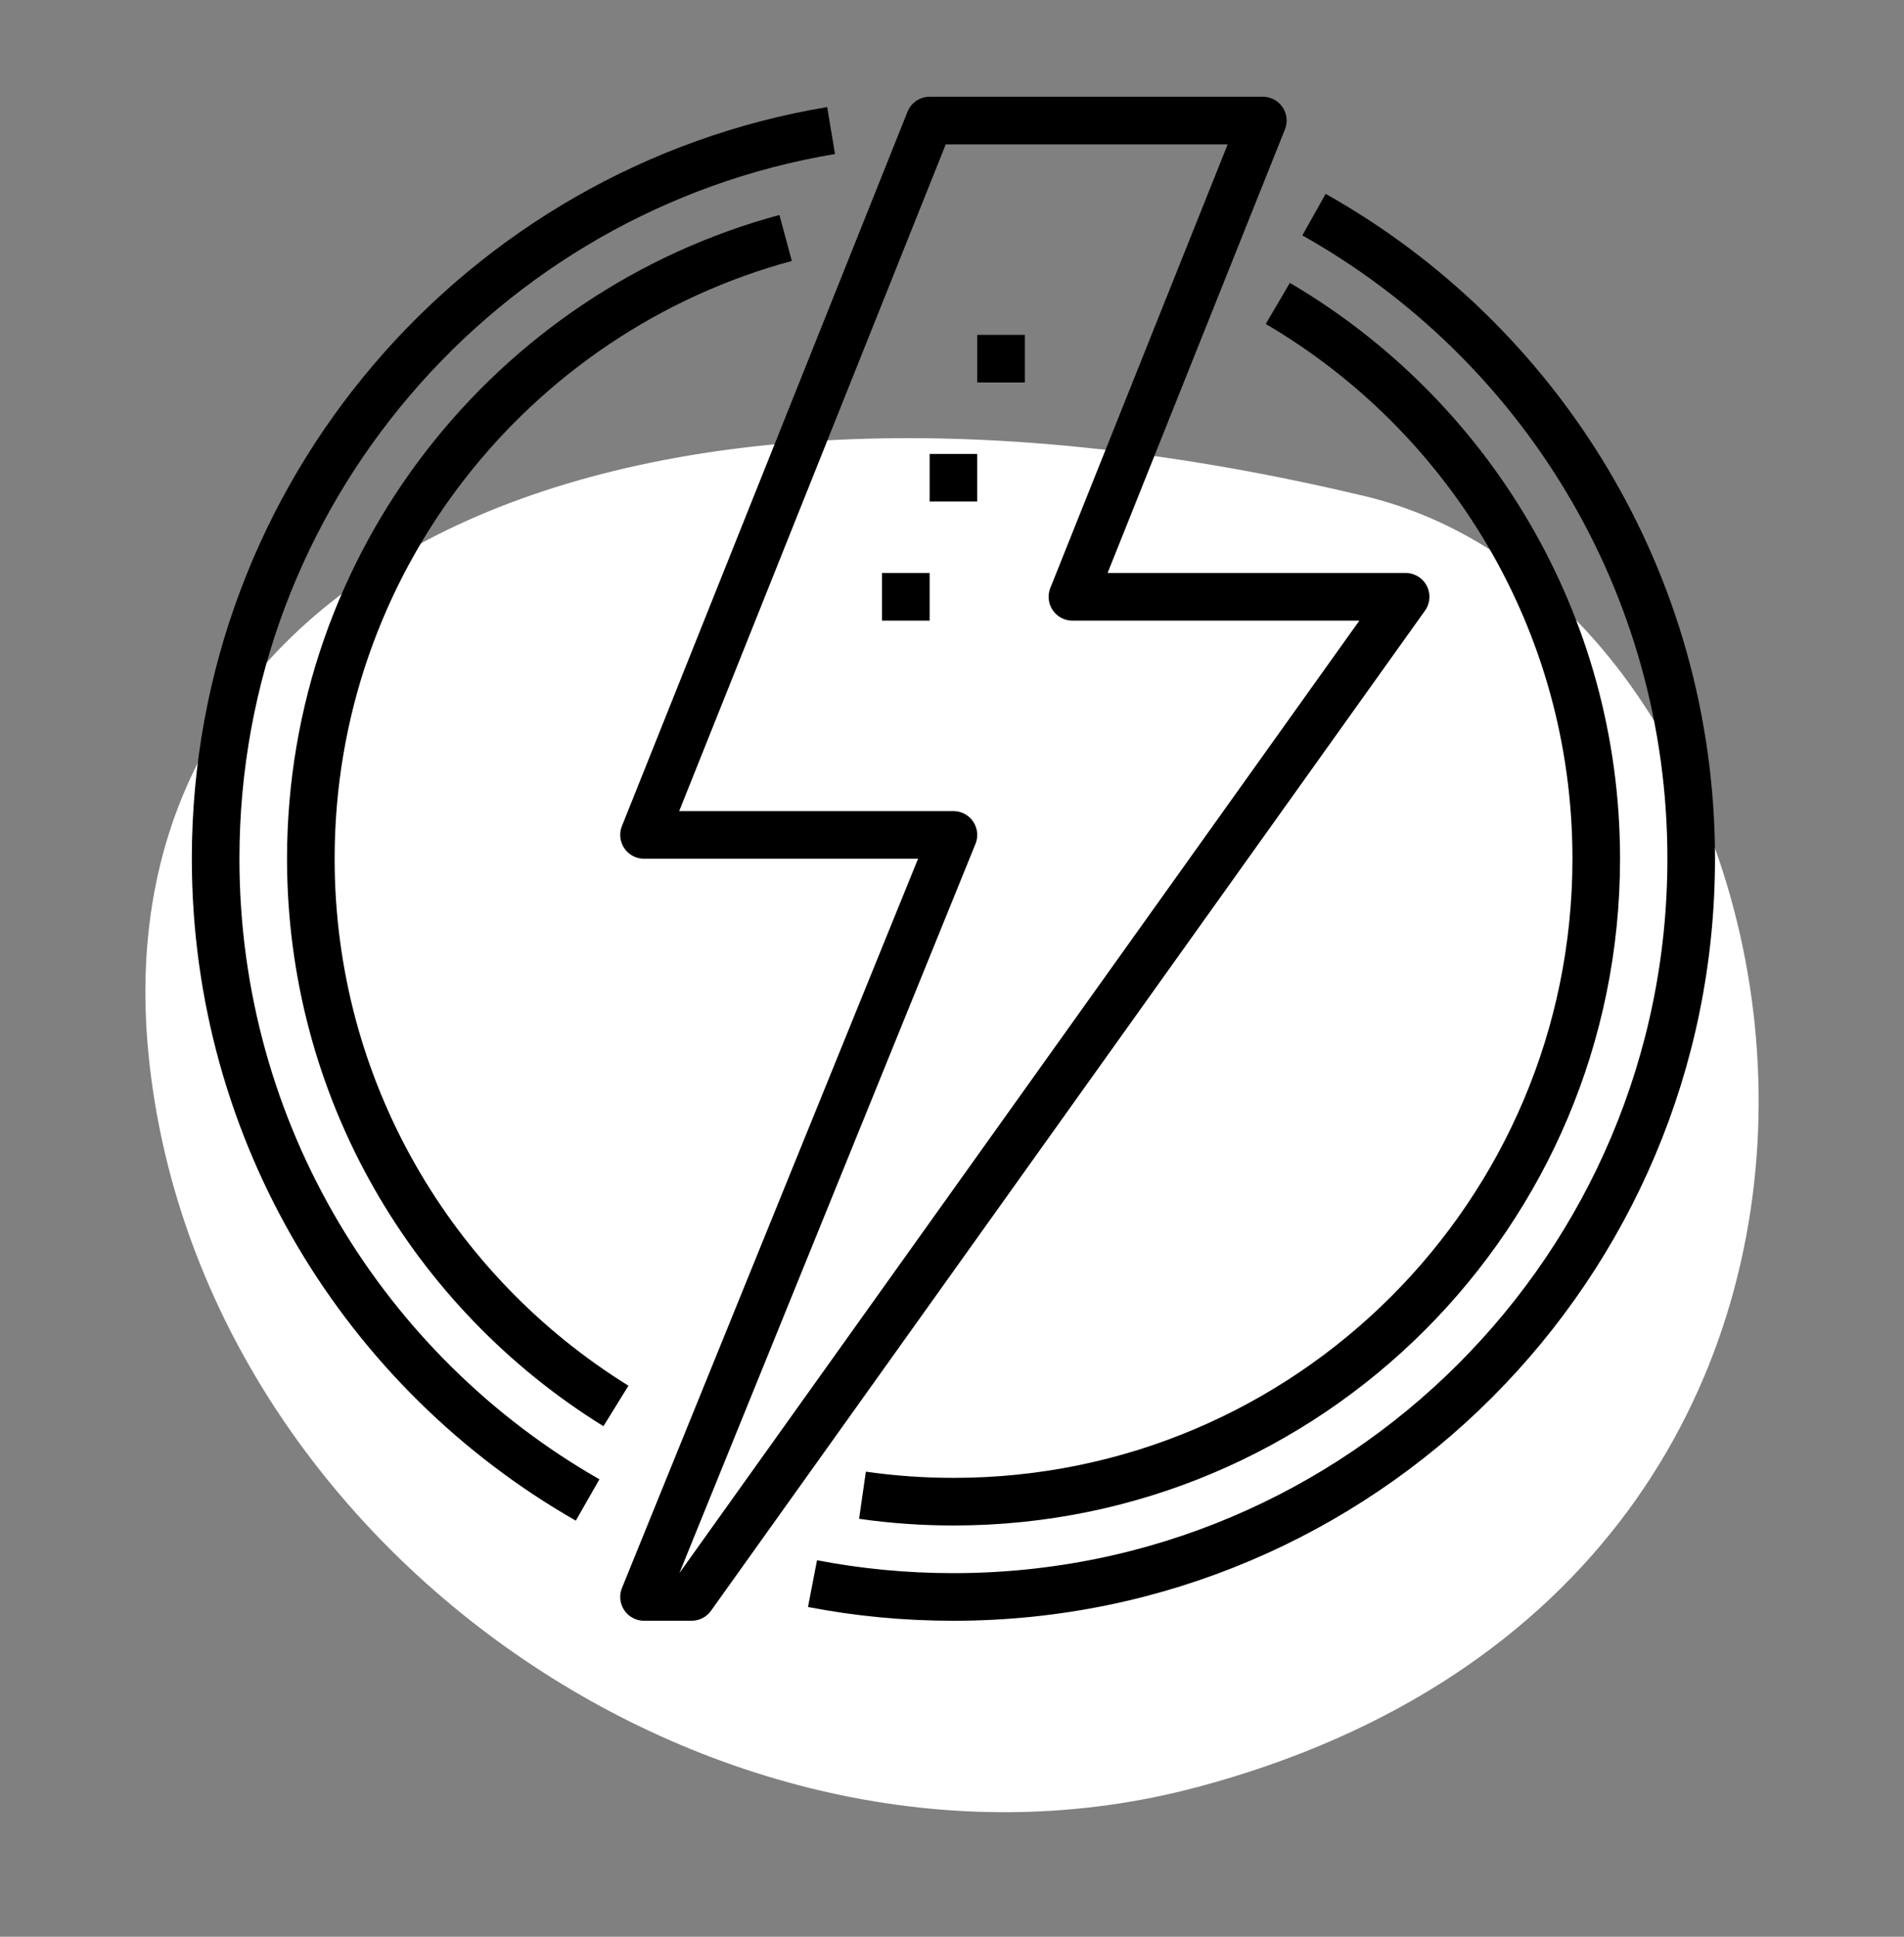
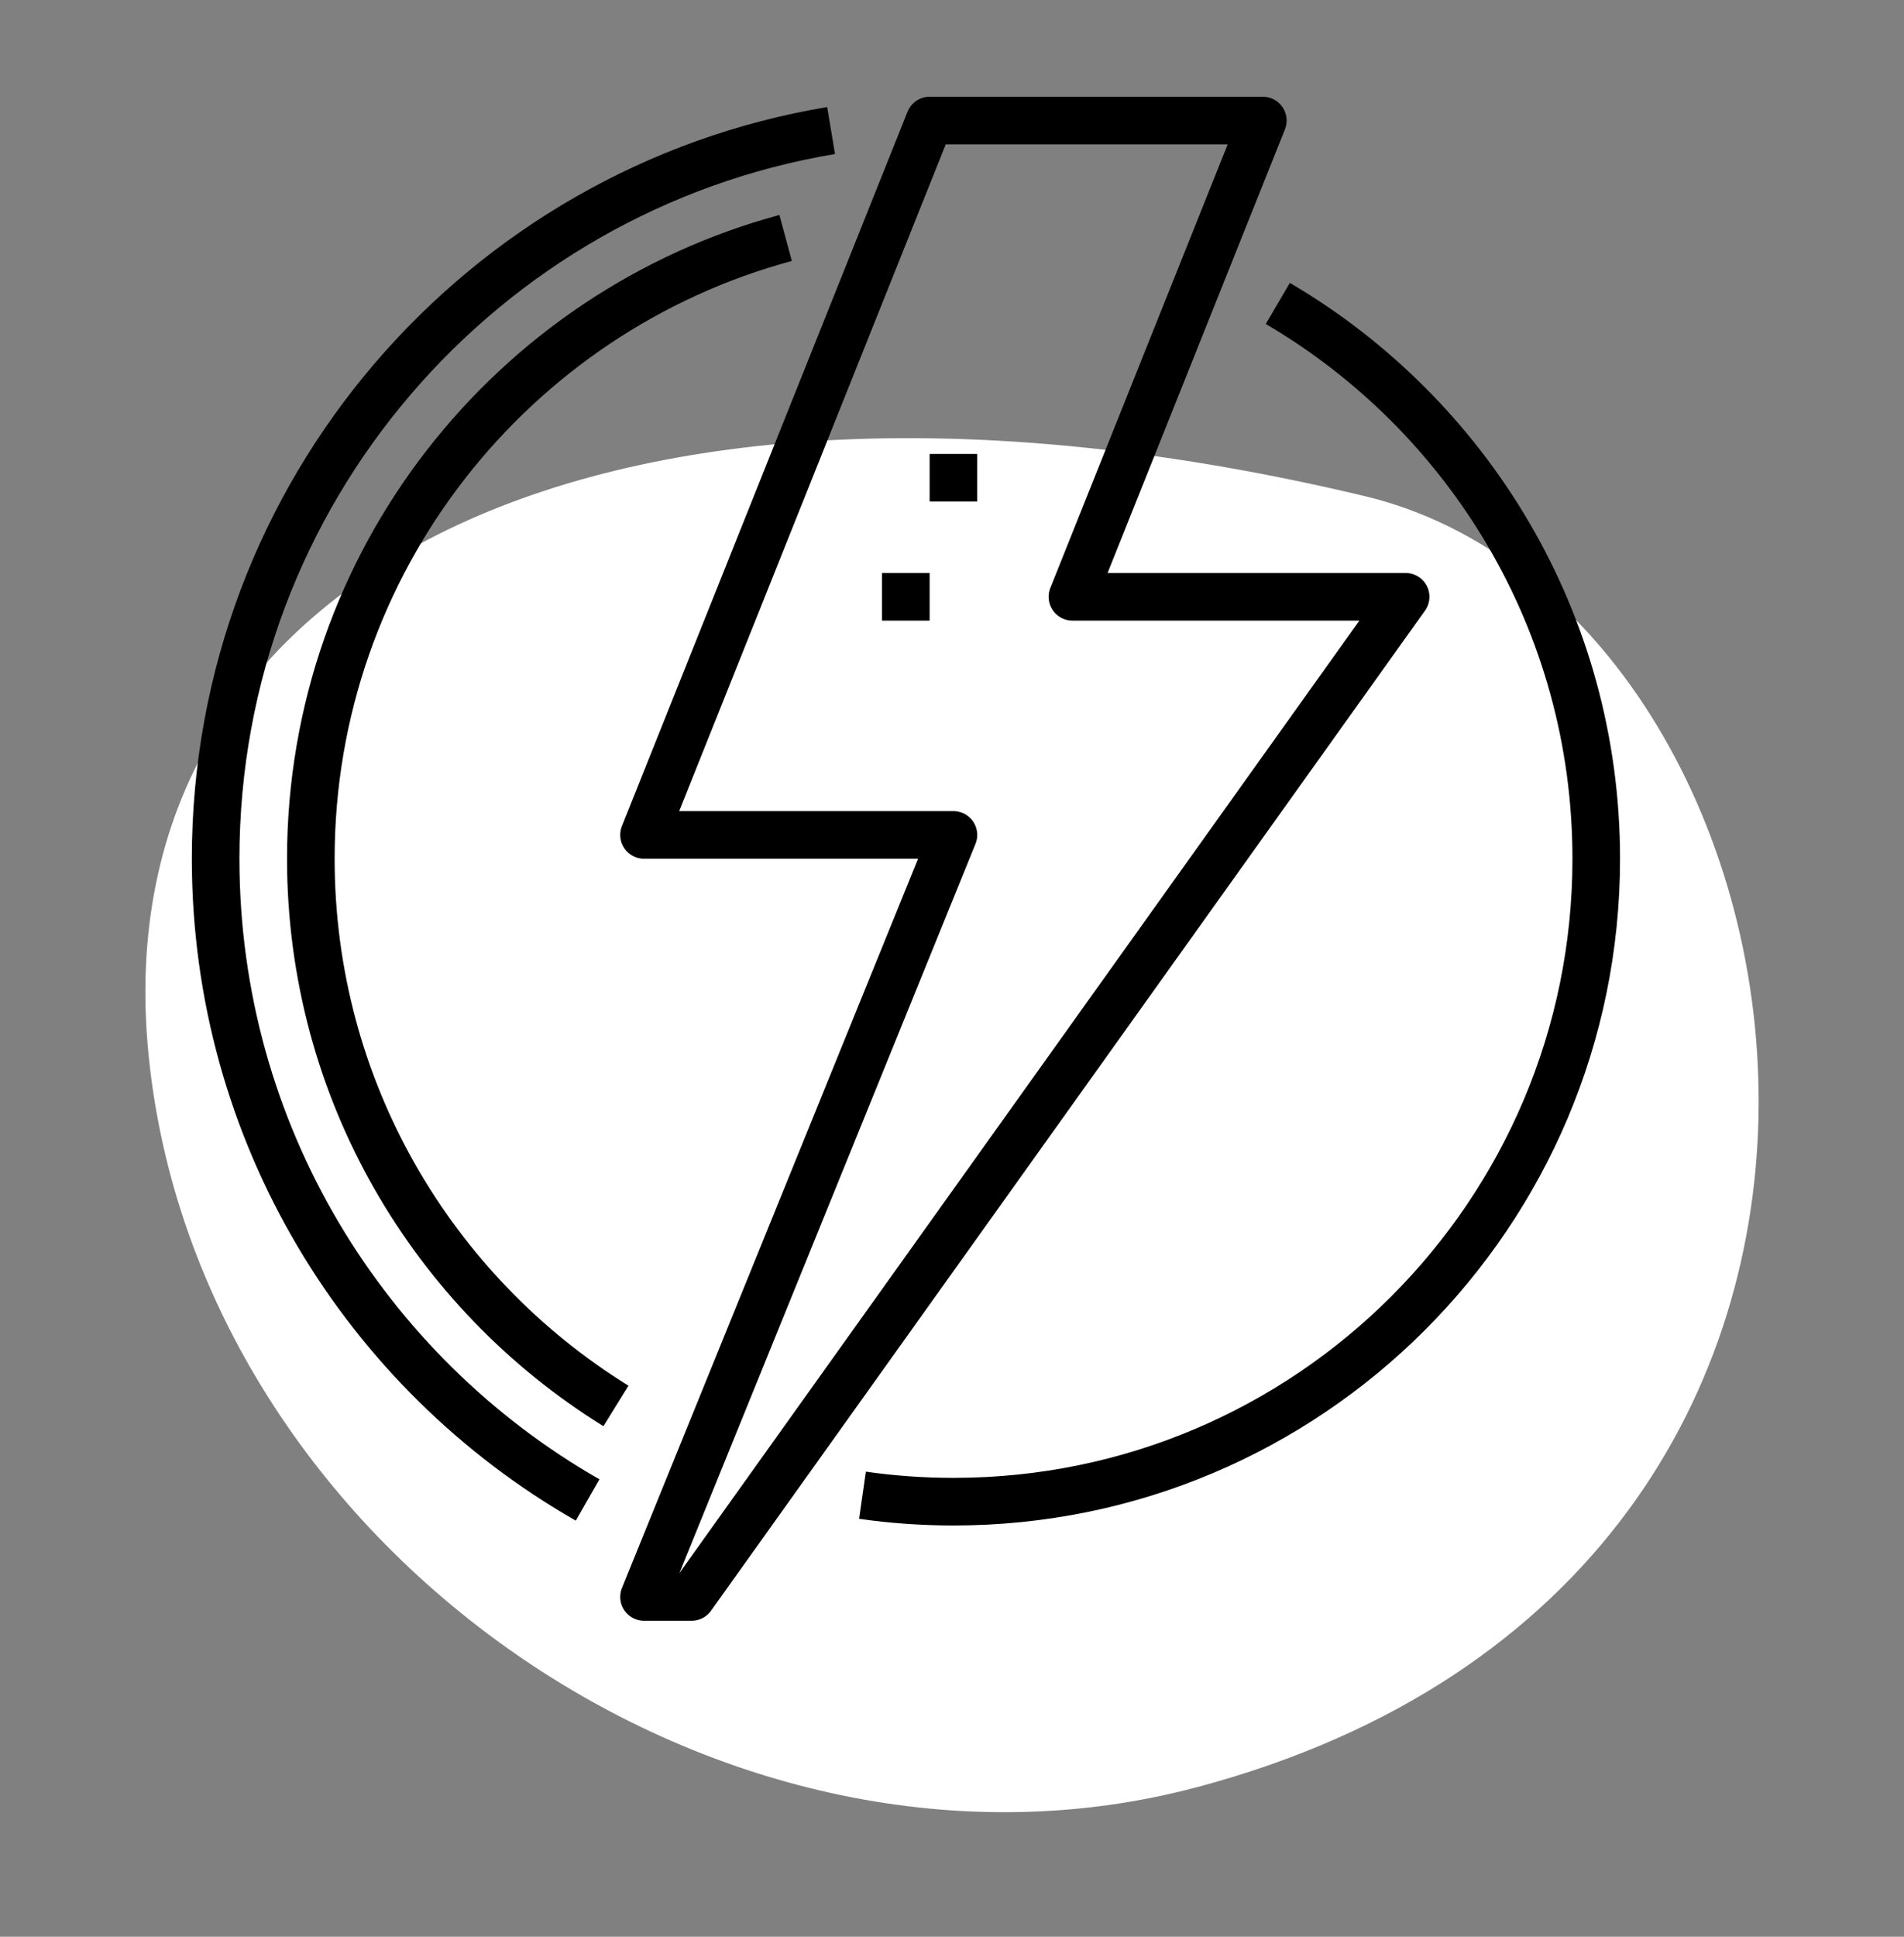
<svg xmlns="http://www.w3.org/2000/svg" fill="none" height="61" viewBox="0 0 60 61" width="60">
  <rect x="0" y="0" width="60" height="61" fill="#808080" stroke="none" />
  <path d="m37.725 56.289c25.223-6.728 20.205-37.102 5.272-40.665-23.527-5.617-39.893 2.152-38.31 17.655s18.195 26.97 33.03 23.01z" fill="#fff" />
  <g stroke="#000" stroke-linejoin="round" stroke-width="1.5">
    <path d="m20.295 50.297 9.75-24h-9.75l9-22.5h10.5l-6 15h10.5l-22.5 31.5z" stroke-linecap="round" />
-     <path d="m30.795 11.297h1.5" />
    <path d="m29.295 15.047h1.5" />
    <path d="m27.795 18.797h1.5" />
    <path d="m18.517 47.244c-7.005-4.005-11.722-11.55-11.722-20.198 0-11.527 8.392-21.097 19.395-22.935" />
-     <path d="m41.407 6.76c7.095 3.983 11.887 11.573 11.887 20.288 0 12.84-10.41 23.25-23.25 23.25-1.515 0-3-.142-4.44-.42" />
    <path d="m40.267 9.557c6 3.517 10.035 10.027 10.035 17.49 0 11.182-9.068 20.25-20.25 20.25-.975 0-1.935-.068-2.873-.203" />
    <path d="m19.41 44.282c-5.768-3.57-9.615-9.953-9.615-17.235 0-9.352 6.345-17.227 14.962-19.552" />
  </g>
</svg>